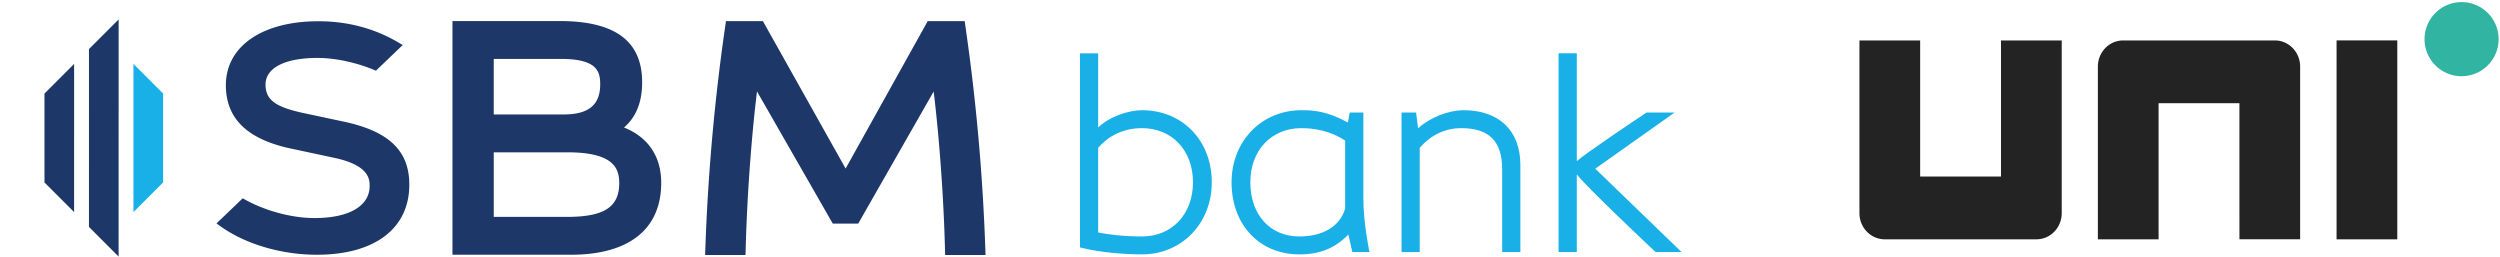
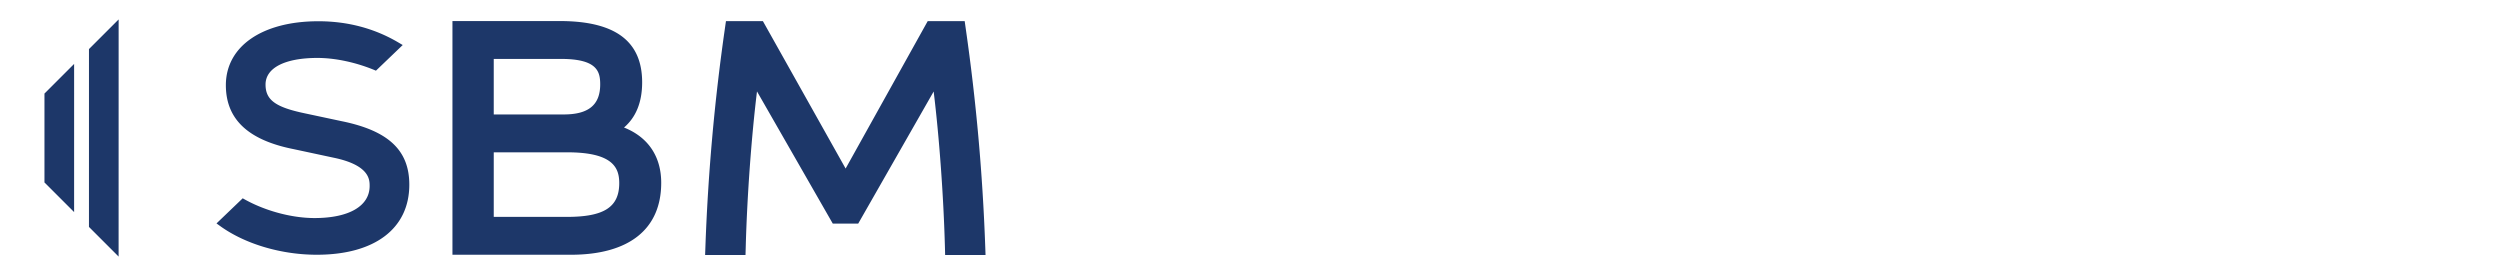
<svg xmlns="http://www.w3.org/2000/svg" width="253" height="26" fill="none">
-   <path fill-rule="evenodd" clip-rule="evenodd" d="M218.449 10.445v13.773h-6.145V6.738c0-.702.27-1.375.75-1.871a2.516 2.516 0 0 1 1.809-.775h15.352c.679 0 1.33.279 1.81.775s.749 1.169.749 1.87v17.48h-6.144V10.446h-8.181Zm-15.948 7.42V4.093h6.145v17.48c0 .701-.27 1.375-.75 1.87a2.517 2.517 0 0 1-1.809.776h-15.353a2.517 2.517 0 0 1-1.809-.775 2.692 2.692 0 0 1-.75-1.871V4.093h6.145v13.772h8.181Zm40.105 6.353h-6.145V4.091h6.145v20.126Z" fill="#232323" />
-   <path fill-rule="evenodd" clip-rule="evenodd" d="M252.861 3.963a3.749 3.749 0 0 1-7.498 0 3.748 3.748 0 0 1 7.498 0Z" fill="#31B4A1" />
  <path d="m12.003 25.966-3-3 .001-18 3.002-3-.003 24ZM7.5 21.464l-3-2.999V9.467l3.001-3L7.5 21.464Z" fill="#1D3769" />
-   <path d="m13.506 21.465 3-3V9.468l-3-3v14.998Z" fill="#19B0E7" />
  <path d="M49.967 15.415h7.45c4.627 0 5.25 1.574 5.25 3.116 0 2.427-1.53 3.418-5.285 3.418h-7.415v-6.534Zm7.078-3.832h-7.078v-5.62h6.807c3.658 0 3.966 1.271 3.966 2.575 0 2.078-1.176 3.045-3.695 3.045Zm6.105 1.322c1.218-1.043 1.836-2.577 1.836-4.57 0-4.176-2.73-6.205-8.348-6.205h-10.85v23.651h11.967c5.906 0 9.16-2.587 9.16-7.285 0-2.662-1.33-4.626-3.765-5.591ZM99.704 24.904a206.694 206.694 0 0 0-1.972-22.018l-.105-.748h-3.742l-8.308 14.918-8.372-14.918h-3.738l-.107.748a206.476 206.476 0 0 0-1.97 22.018l-.032.9h4.087l.024-.846c.139-5.128.57-11.042 1.138-15.708l7.671 13.38h2.571l7.638-13.371c.569 4.672.998 10.581 1.138 15.699l.022.847h4.089l-.032-.901ZM34.625 12.274l-3.835-.817c-2.929-.619-3.917-1.351-3.917-2.904 0-1.684 1.962-2.69 5.25-2.69 1.848 0 3.997.47 5.922 1.29l2.71-2.596-.505-.296c-2.398-1.4-5.1-2.11-8.03-2.11-5.687 0-9.363 2.54-9.363 6.468 0 3.45 2.258 5.57 6.894 6.481l3.973.851c3.683.752 3.683 2.236 3.683 2.872 0 2.03-2.086 3.244-5.577 3.244-2.37 0-5.145-.765-7.267-2L21.91 22.61l.416.3c2.516 1.797 6.154 2.87 9.733 2.87 5.862 0 9.363-2.65 9.363-7.089 0-3.47-2.096-5.449-6.796-6.417Z" fill="#1D3769" />
-   <path d="M115.569 23.93c-1.885 0-3.531-.212-4.433-.405V14.96c.651-.765 2.067-1.992 4.433-1.992 3.038 0 5.161 2.255 5.161 5.48 0 3.227-2.123 5.482-5.161 5.482Zm0-12.776c-1.303 0-3.252.61-4.433 1.743V5.394h-1.843v19.645l.125.031c1.988.497 4.48.673 6.151.673 4.027 0 7.063-3.135 7.063-7.294 0-4.227-2.97-7.295-7.063-7.295ZM131.493 23.93c-2.967 0-4.959-2.203-4.959-5.481 0-3.226 2.124-5.48 5.162-5.48 1.173 0 2.885.22 4.432 1.26v6.874c-.489 1.77-2.218 2.827-4.635 2.827Zm6.48-3.852v-8.69h-1.379l-.186 1.012c-2.071-1.147-3.462-1.246-4.712-1.246-4.025 0-7.062 3.137-7.062 7.295 0 4.295 2.82 7.294 6.859 7.294 2.078 0 3.611-.618 4.959-2.007l.408 1.775h1.734l-.043-.2c-.005-.027-.578-2.776-.578-5.233ZM148.11 11.154c-1.54 0-3.415.749-4.601 1.83l-.2-1.596h-1.474V25.51h1.843V14.96c.65-.765 2.033-1.992 4.2-1.992 2.824 0 4.141 1.327 4.141 4.171v8.372h1.844v-8.808c0-3.475-2.15-5.549-5.753-5.549ZM161.441 17.072l8.03-5.684h-2.839l-.042.028c-.648.43-5.986 3.988-7.018 4.89V5.393h-1.845V25.51h1.845v-7.859c1.052 1.34 7.184 7.115 7.929 7.815l.048.044h2.626l-8.734-8.44Z" fill="#19B0E7" />
</svg>